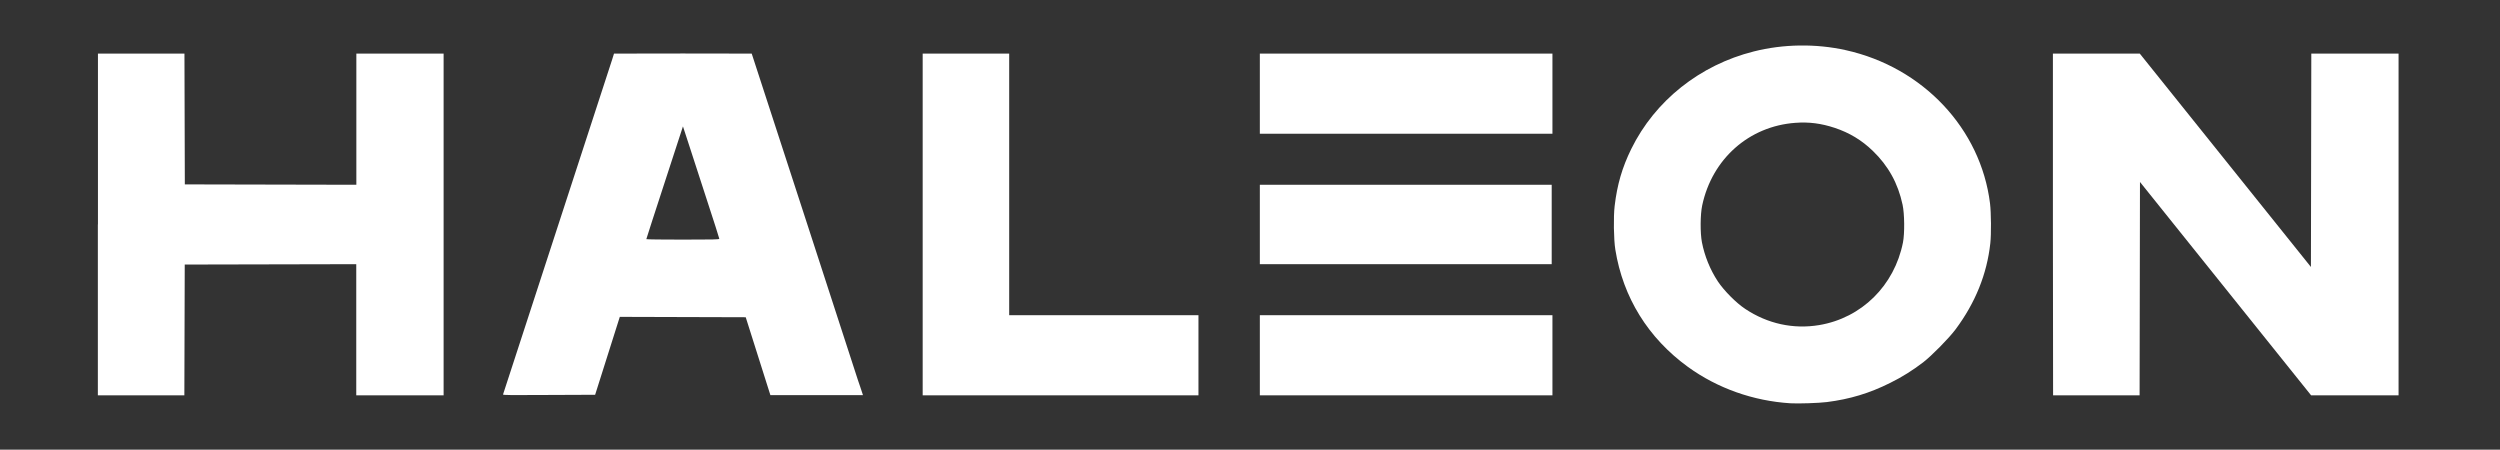
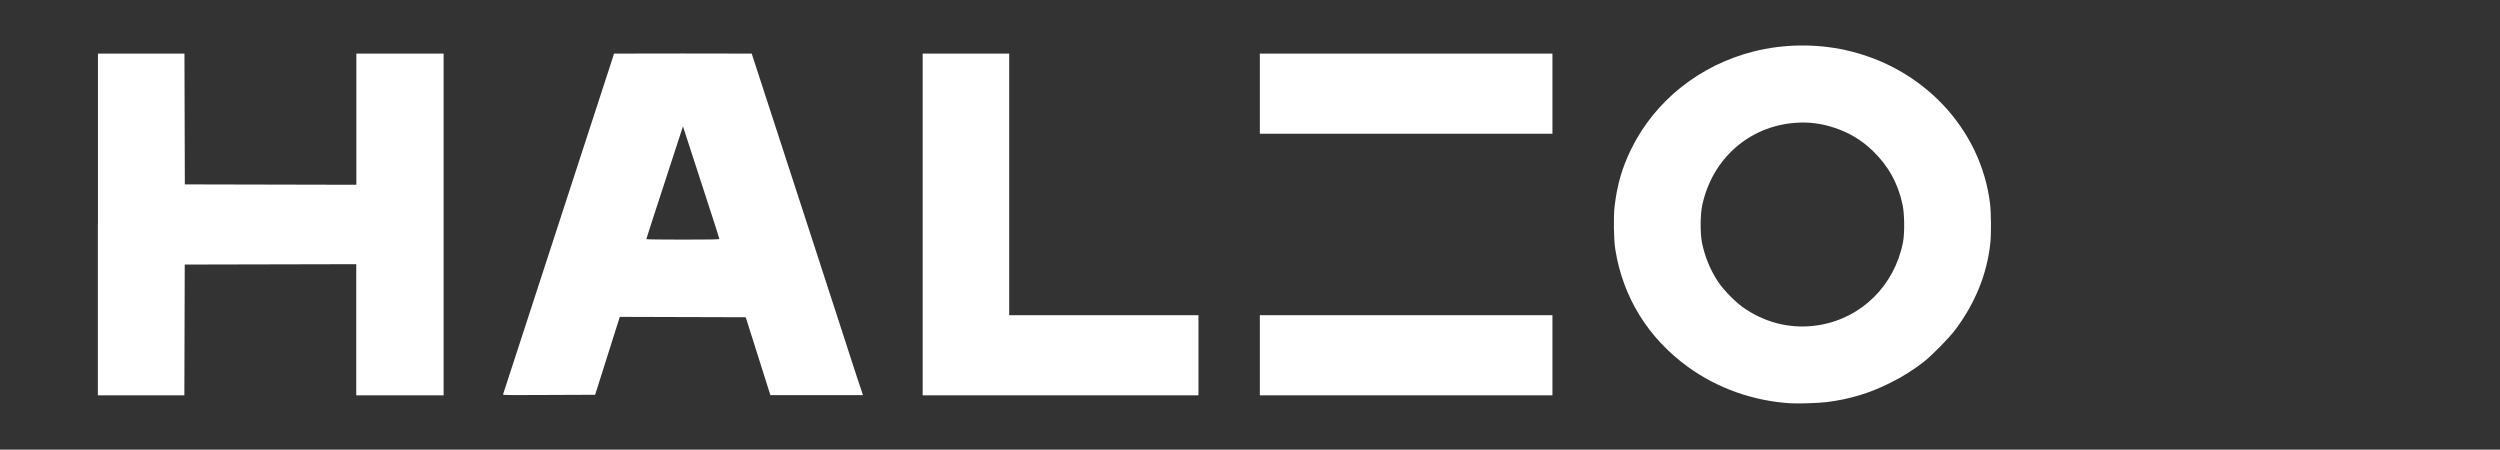
<svg xmlns="http://www.w3.org/2000/svg" xmlns:ns1="http://sodipodi.sourceforge.net/DTD/sodipodi-0.dtd" xmlns:ns2="http://www.inkscape.org/namespaces/inkscape" version="1.1" id="svg5" x="0px" y="0px" viewBox="0 0 658.3 118.4" style="enable-background:new 0 0 658.3 118.4;" xml:space="preserve">
  <rect x="0" y="0" width="658.3" height="118.4" fill="#333333" stroke="none" />
  <style type="text/css">
	.st0{fill:#FFFFFF;}
</style>
  <ns1:namedview bordercolor="#666666" borderopacity="1.0" id="namedview7" ns2:current-layer="layer1" ns2:cx="558.61415" ns2:cy="214.16038" ns2:document-units="mm" ns2:guide-bbox="true" ns2:pagecheckerboard="0" ns2:pageopacity="0.0" ns2:pageshadow="2" ns2:window-height="715" ns2:window-maximized="1" ns2:window-width="1366" ns2:window-x="-8" ns2:window-y="-8" ns2:zoom="0.33386194" pagecolor="#ffffff" showgrid="false" showguides="false">
    <ns1:guide id="guide949" orientation="0,-1" position="294.301,-51.896" />
    <ns1:guide id="guide1711" orientation="0,-1" position="259.308,88.053" />
  </ns1:namedview>
  <g id="layer1" transform="translate(288.011,-30.005)" ns2:groupmode="layer" ns2:label="Layer 1">
    <g id="g7155" transform="matrix(0.246,0,0,0.246,-217.03,36.223)">
      <path id="path1925" class="st0" d="M1060,75V32.1h156.6h156.6V75v42.9h-156.6H1060V75z" />
-       <path id="path1923" class="st0" d="M1060,215v-42.5h156.2h156.2V215v42.5h-156.2H1060L1060,215z" />
-       <path id="path1921" class="st0" d="M1908.9,215V32.1l46.5,0l46.5,0l91.6,114.2l91.6,114.2l0.2-114.2l0.2-114.2h46.7h46.7V215    v182.9l-46.8,0l-46.8,0l-91.6-114.2l-91.6-114.2l-0.2,114.2l-0.2,114.2h-46.3h-46.3L1908.9,215z" />
      <path id="path1919" class="st0" d="M1060,355v-42.9h156.6h156.6V355v42.9h-156.6H1060V355z" />
      <path id="path1917" class="st0" d="M699.1,215V32.1h46.3h46.3v140v140H893h101.3V355v42.9H846.7H699.1V215z" />
      <path id="path1913" class="st0" d="M249.9,397c0.6-1.7,114.8-352.2,116.8-358.5l2-6.4c49.1-0.2,98.3-0.1,147.4,0l59.3,182.1    c24.2,74.2,45.1,138.6,54.3,167.1c2.1,5.6,3.6,11,5.5,16.4c-1.6,0-10.9,0-49.8,0h-49.3l-13.2-41.7l-13.2-41.7l-67.4-0.2l-67.4-0.2    l-13.2,41.7l-13.2,41.7l-49.6,0.2C259.6,397.8,249.7,397.7,249.9,397L249.9,397z M481.4,230.3c0-0.5-5.9-19.1-13.2-41.3    c-7.2-22.2-16-49.1-19.4-59.7l-6.3-19.3l-19.6,60.1c-10.8,33-19.6,60.3-19.6,60.6c0,0.3,17.6,0.5,39,0.5    C474.1,231.2,481.4,231.1,481.4,230.3z" />
      <path id="path1911" class="st0" d="M-183.7,215V32.1h46.3h46.3l0.2,70l0.2,70l91.8,0.2l91.8,0.2v-70.2V32.1h46.7h46.7V215v182.9    h-46.7H92.8v-70.2v-70.2l-91.8,0.2l-91.8,0.2l-0.2,70l-0.2,70h-46.3h-46.3V215z" />
      <path id="path854" class="st0" d="M1627.9,406.4c-39.8-2.5-78.1-16.1-109.6-38.9c-42.6-30.9-69.6-74.4-77.8-125.7    c-1.7-10.6-2.1-35.2-0.7-46.7c2.7-22.8,8-41,17.8-61c25.4-51.6,73.4-89.8,131.1-104.3c31.7-8,66.4-8.5,98.4-1.4    c82.7,18.3,144.6,84.1,154.5,164.1c1.2,10,1.4,32.8,0.3,42.7c-3.6,33-16.1,63.8-37.2,92.1c-7.1,9.5-25.4,28.1-34.7,35.3    c-11,8.4-22.5,15.7-35.3,22c-22.2,11.1-43.2,17.4-67.7,20.5C1658.4,406.2,1635.9,406.9,1627.9,406.4L1627.9,406.4z M1658.7,322.7    c45.4-7.6,80.5-42.2,89.7-88.4c1.9-9.6,1.7-30.7-0.4-40.4c-4.9-23-15.3-41.7-32-57.8c-11.8-11.4-25-19.3-40.6-24.5    c-14.5-4.8-27.6-6.5-42.2-5.4c-49.6,3.6-89.1,38.6-99.7,88.4c-2.1,9.8-2.2,29.5-0.3,39.4c2.9,14.9,8.8,29.4,17.1,42    c6.6,9.9,19.6,23,29.3,29.4C1603.5,321.3,1631,327.3,1658.7,322.7z" />
    </g>
  </g>
</svg>